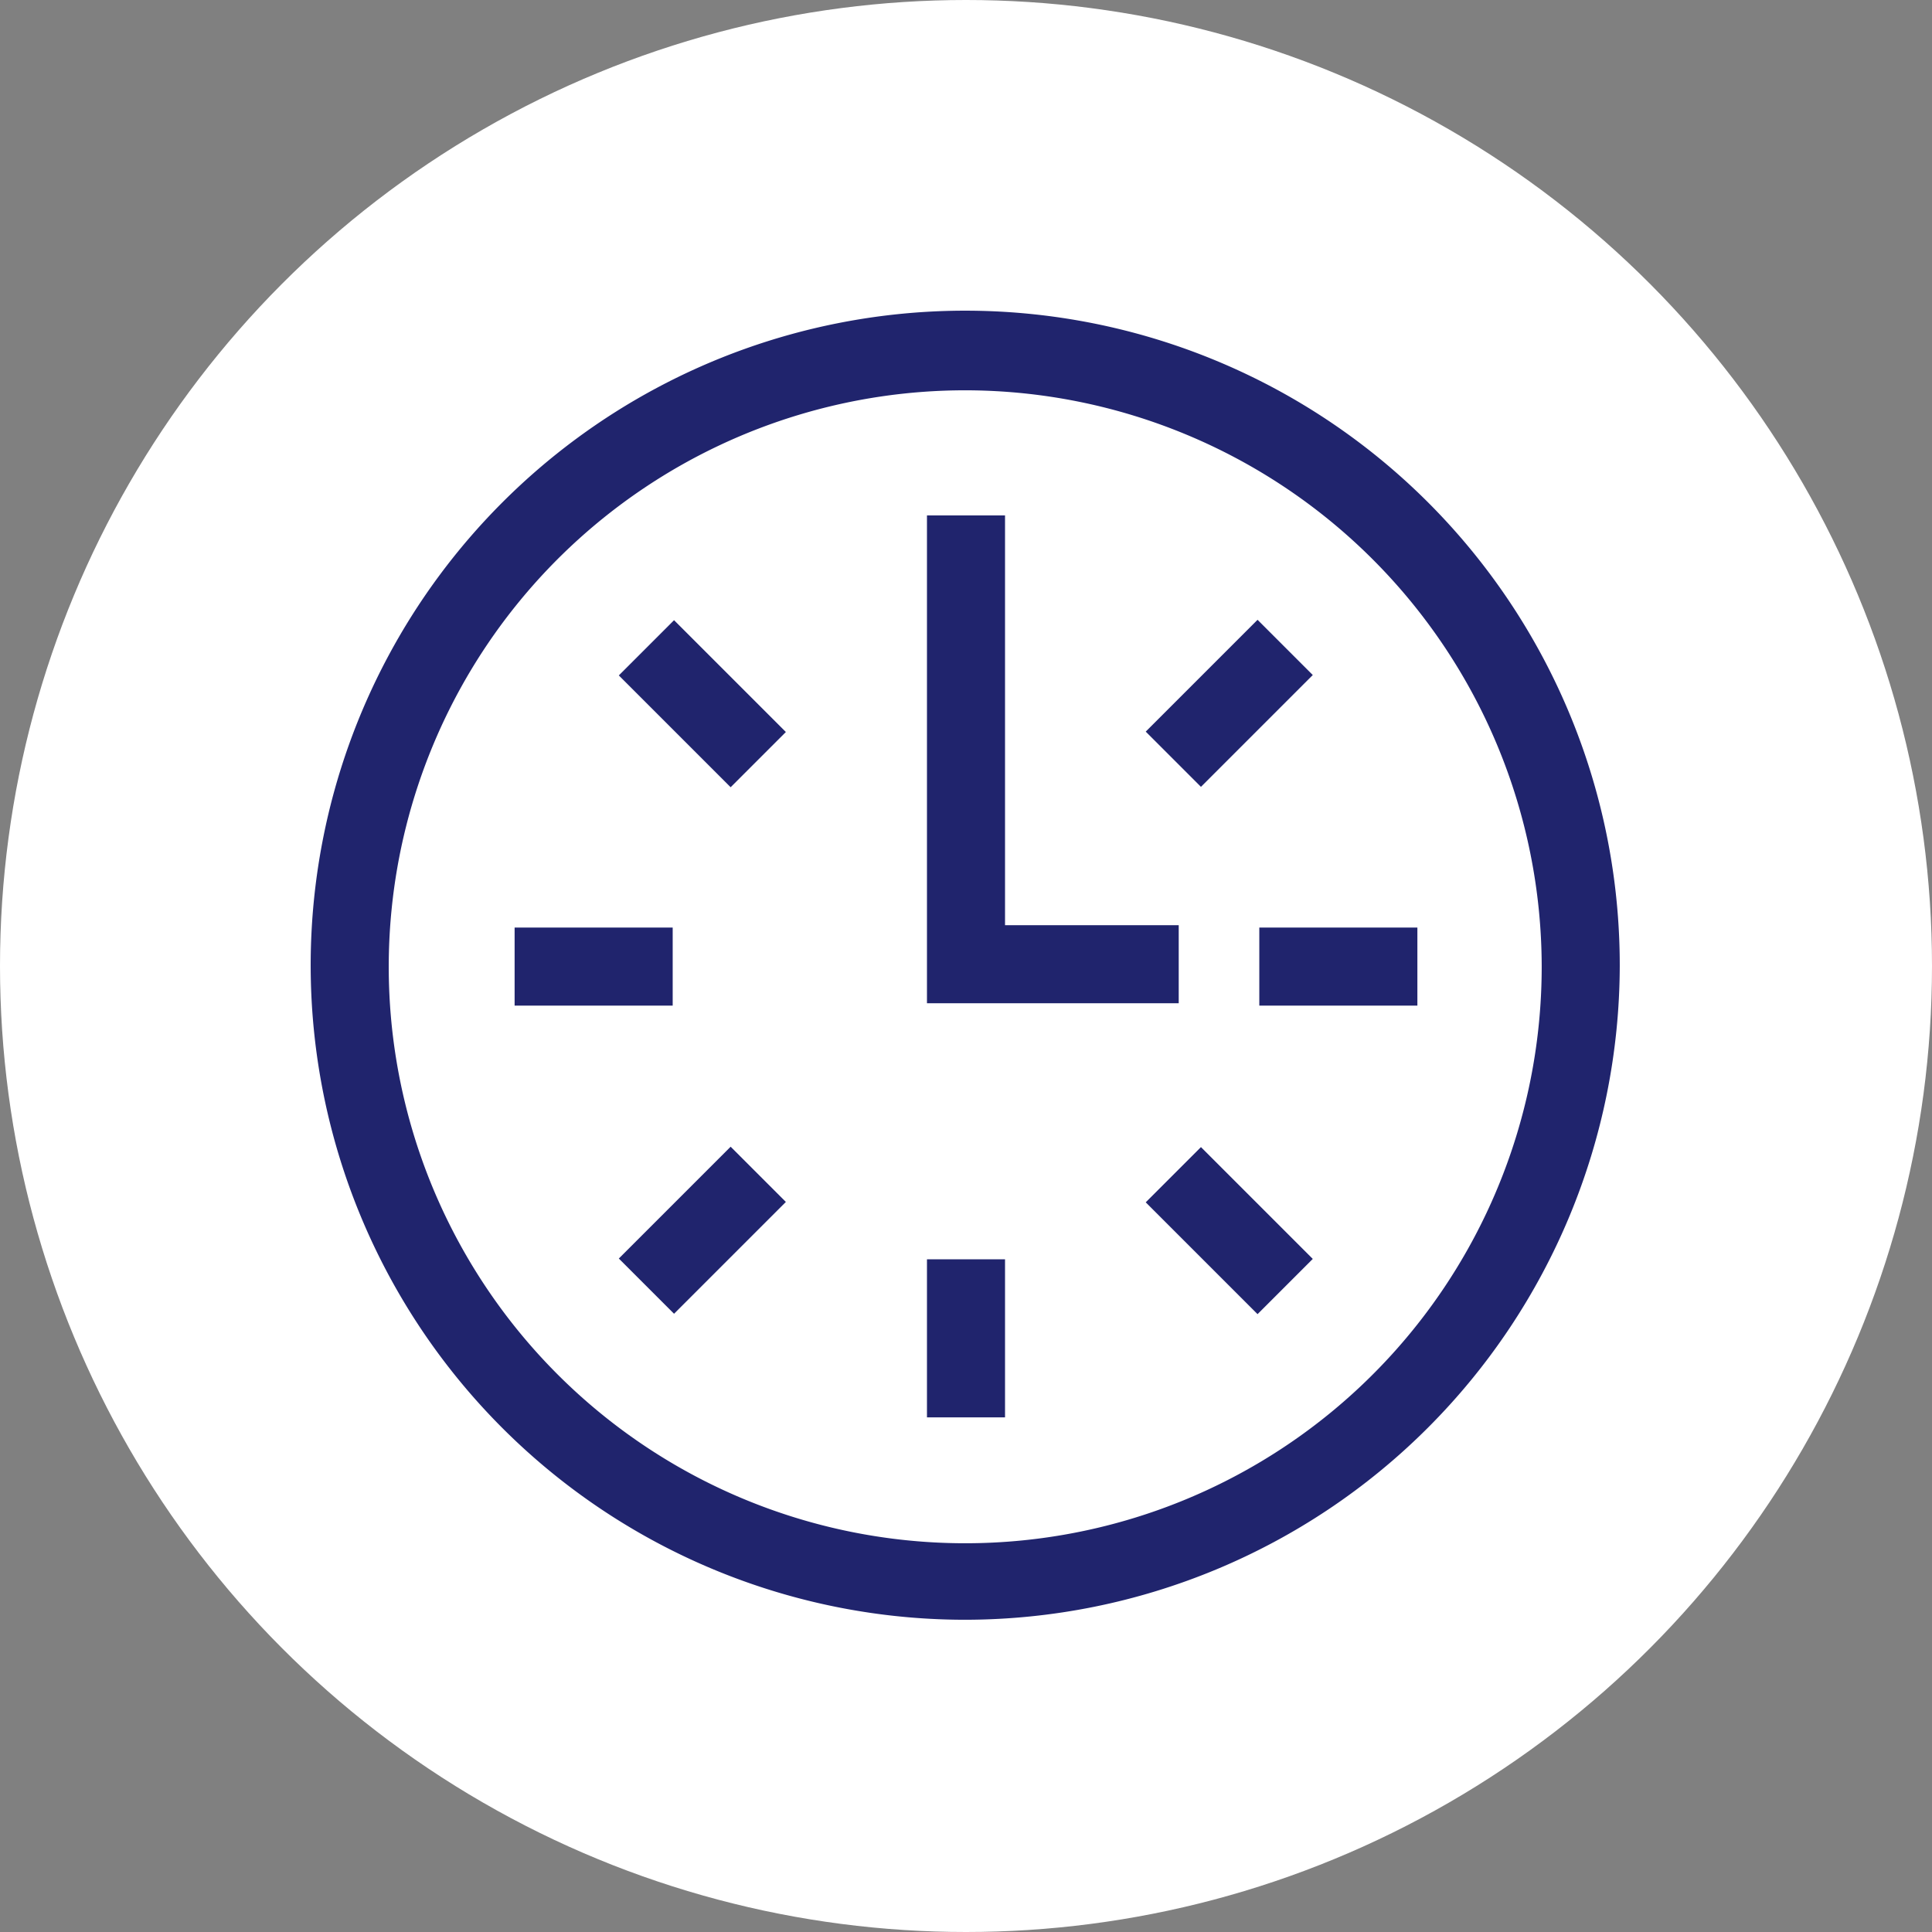
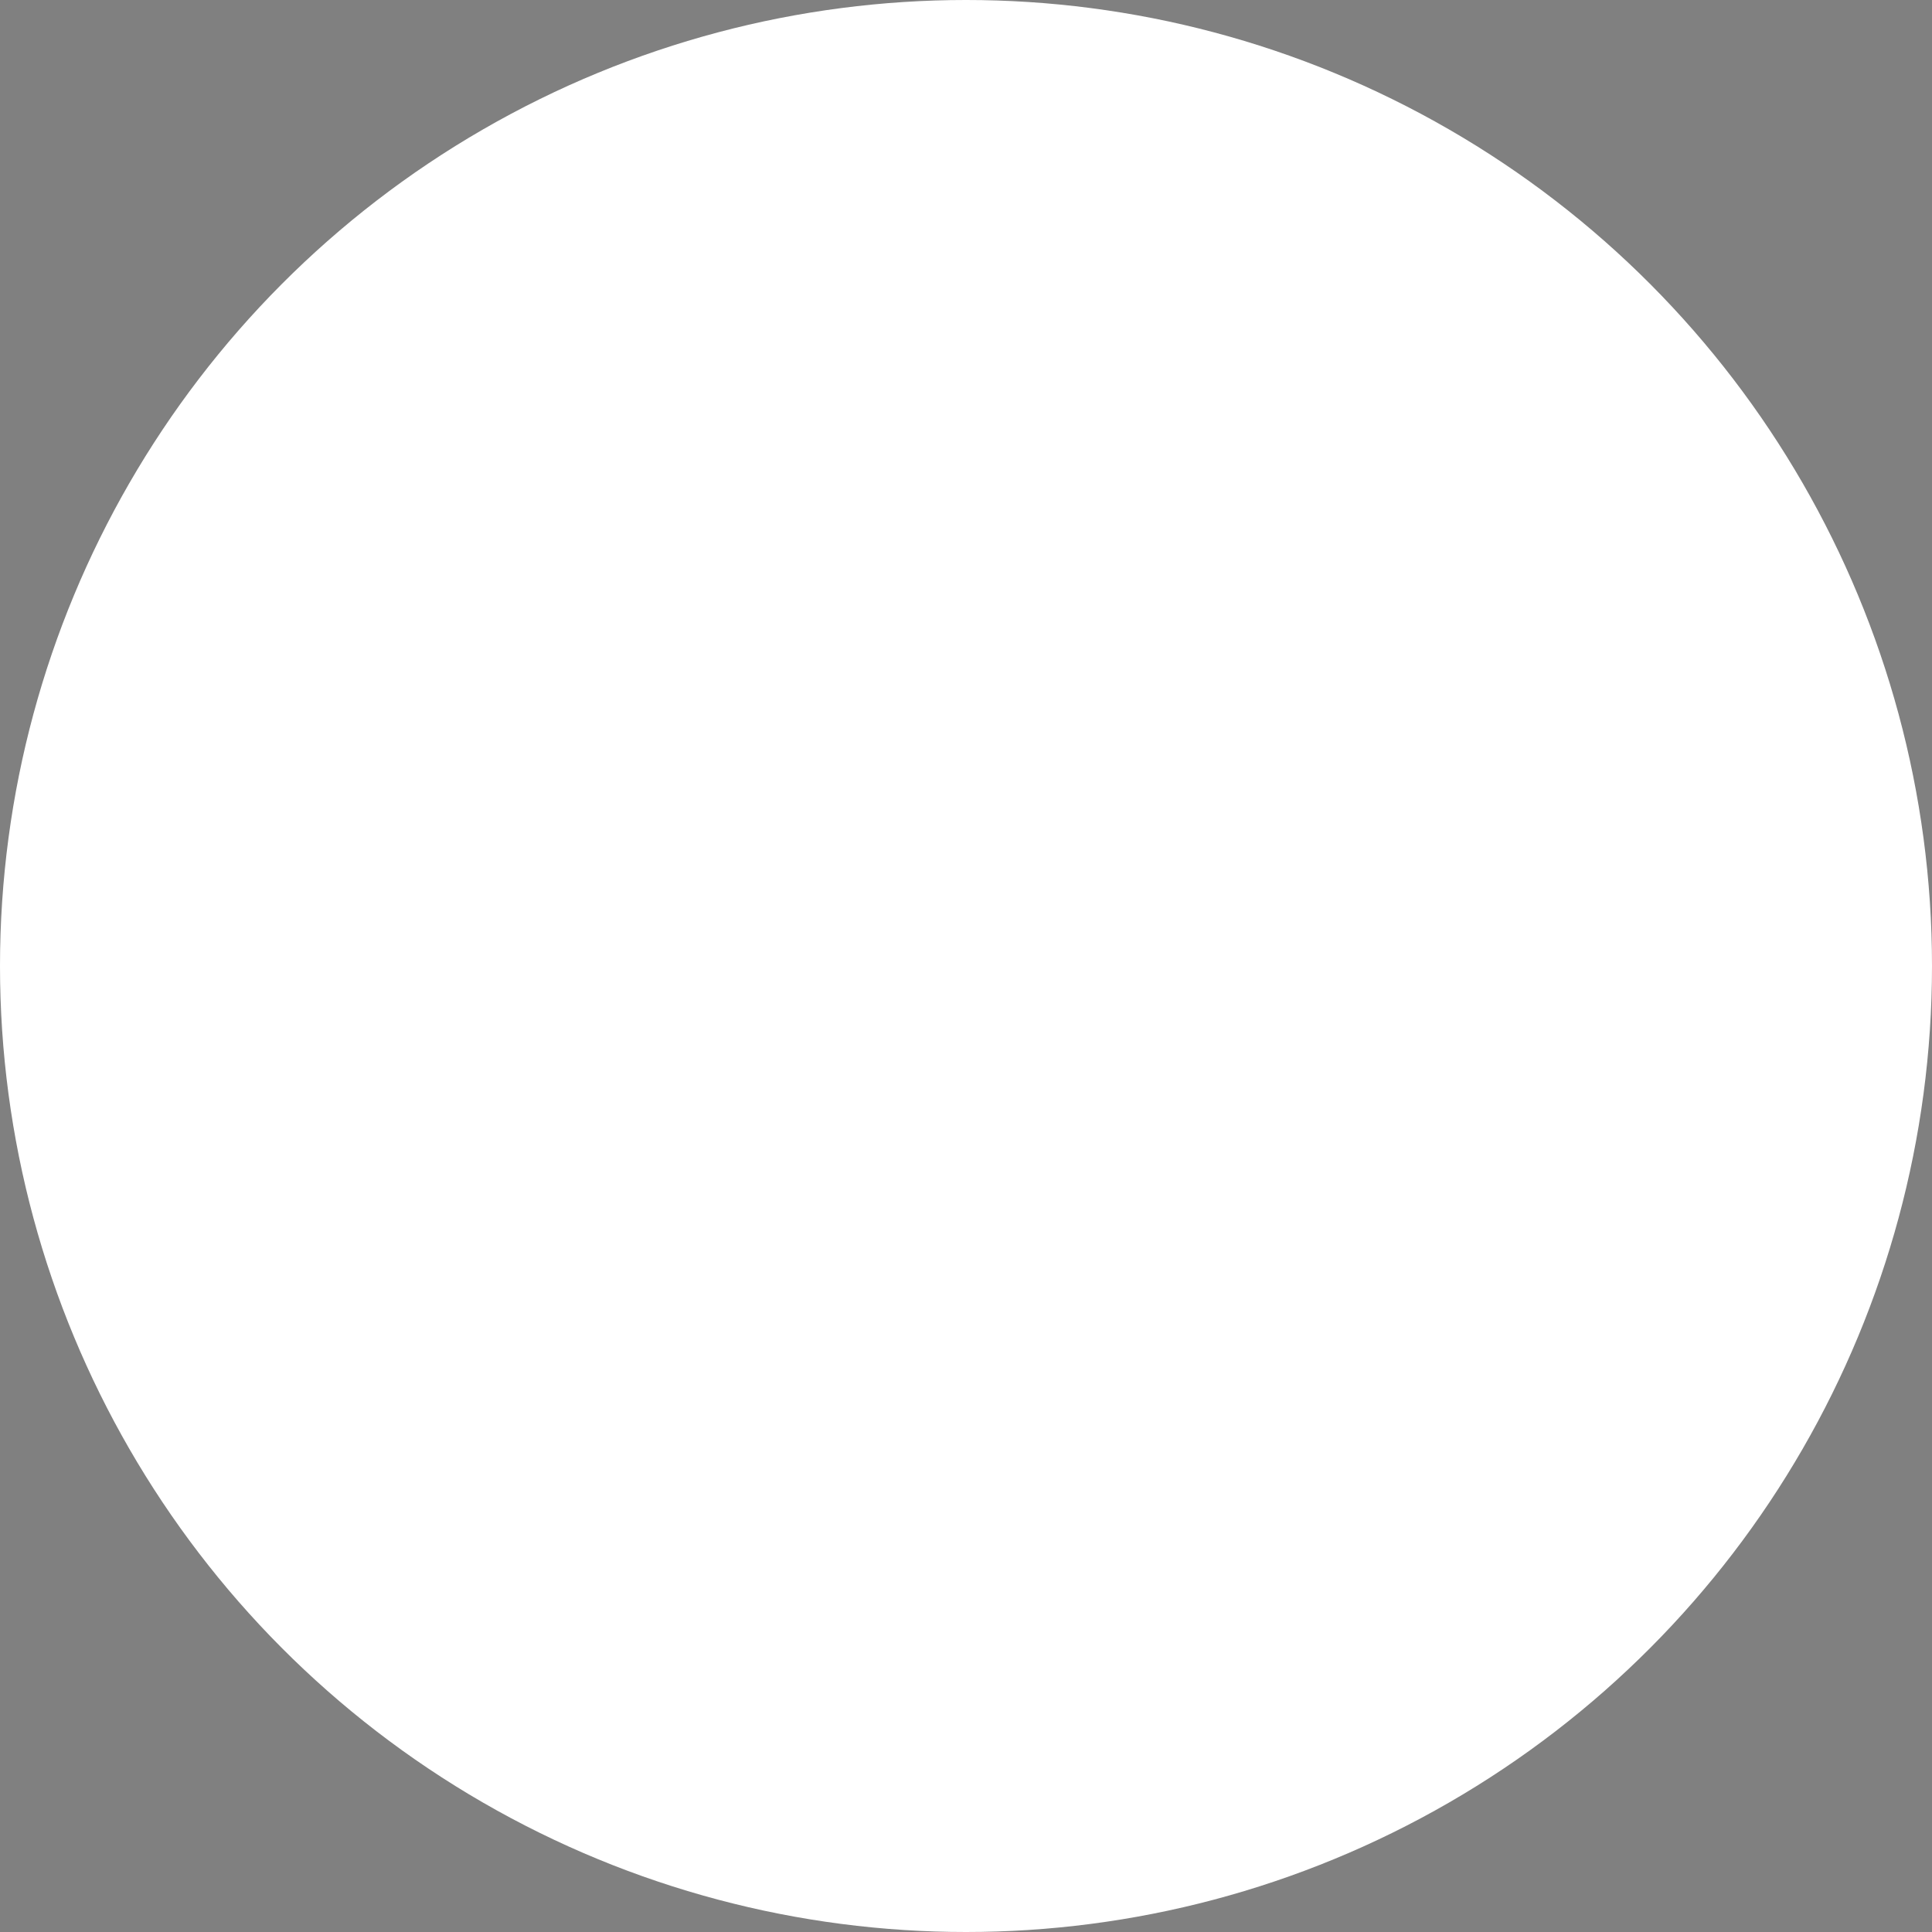
<svg xmlns="http://www.w3.org/2000/svg" viewBox="0 0 99 99">
  <rect x="0" y="0" width="99" height="99" fill="#808080" stroke="none" />
  <circle cx="49.5" cy="49.5" r="49.5" style="fill:#fff" />
-   <path d="M49.5,83A33.54,33.54,0,1,1,83,49.5,33.58,33.58,0,0,1,49.5,83ZM49.5,20A29.54,29.54,0,1,0,79,49.5,29.57,29.57,0,0,0,49.5,20ZM60.4,47.41H51.5v-21h-4v25H60.4ZM51.5,64.53h-4v8.1h4Zm21.13-17h-8.1v4h8.1Zm-38.16,0h-8.1v4h8.1Zm32.8-12.94-2.83-2.83-5.73,5.73,2.83,2.83Zm-27,27-2.83-2.83-5.73,5.73,2.83,2.83Zm0-24.08-5.73-5.73-2.83,2.83,5.73,5.73Zm27,27-5.73-5.73-2.83,2.83,5.73,5.73Z" style="fill:#20246d" />
</svg>